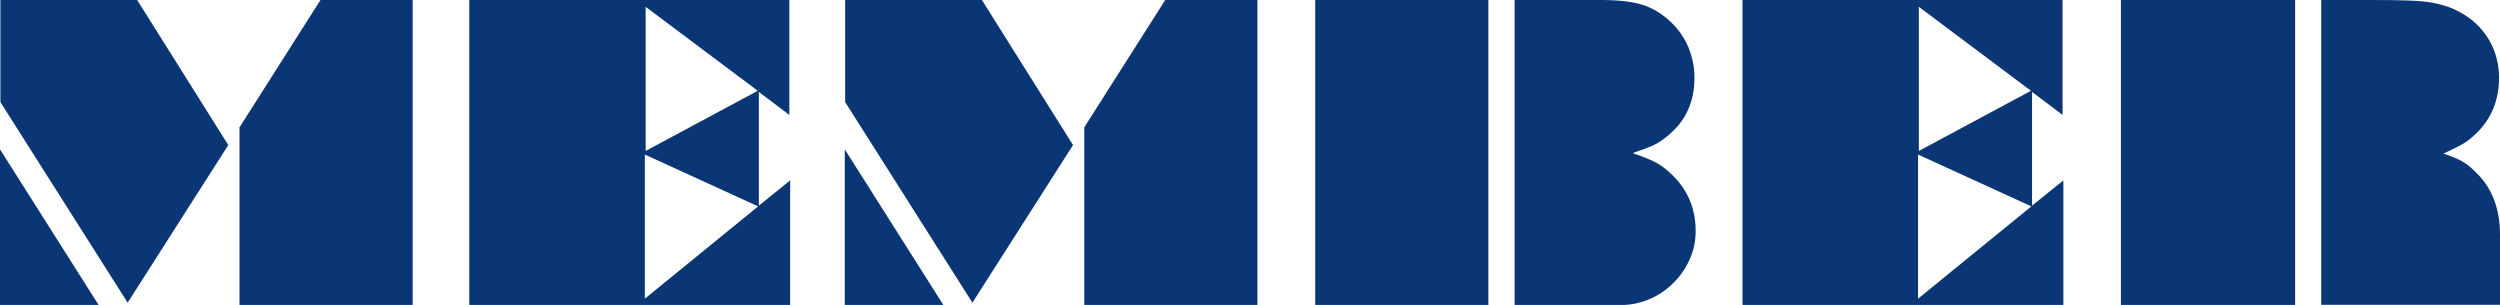
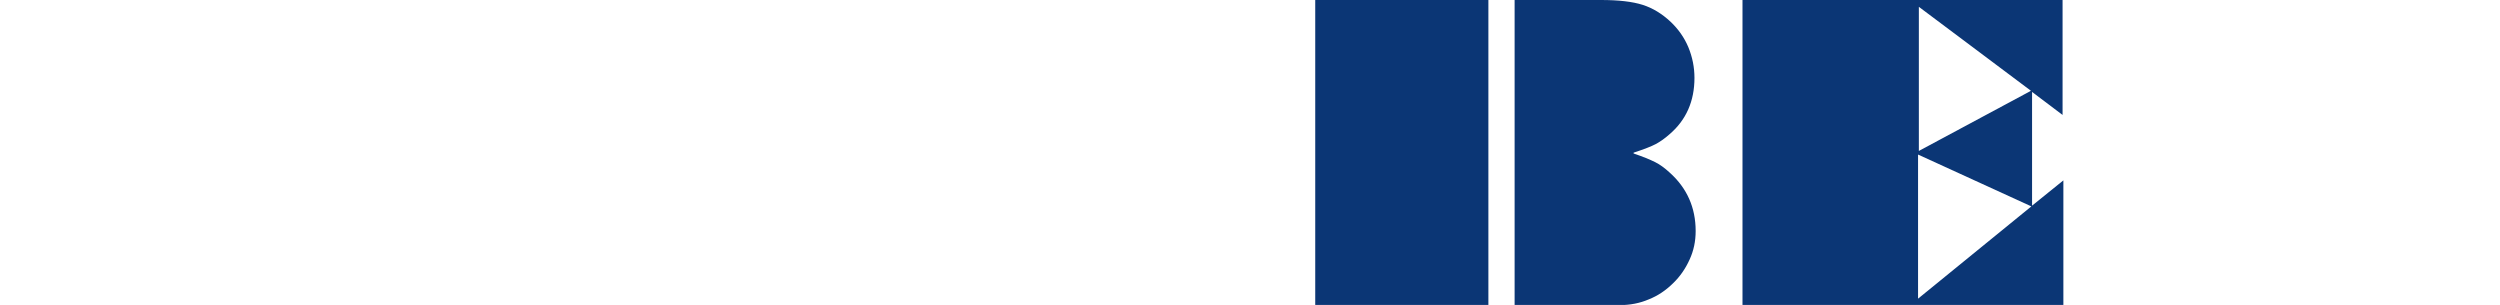
<svg xmlns="http://www.w3.org/2000/svg" id="_レイヤー_2" viewBox="0 0 186.83 22.79">
  <defs>
    <style>.cls-1{fill:#0b3675;}</style>
  </defs>
  <g id="_レイヤー_1-2">
-     <path class="cls-1" d="M0,22.79v-11.63l7.37,11.63H0ZM.03,7.63V0h10.22l6.81,10.84-7.52,11.78L.03,7.63ZM17.91,9.5L23.95,0h6.89v22.79h-12.94v-13.3Z" />
-     <path class="cls-1" d="M35.07,22.79V0h23.92v8.59l-2.28-1.72v8.5l2.34-1.89v9.32h-23.98ZM56.65,15.42l-8.46-3.87v10.77l8.46-6.89ZM56.62,6.78L48.25.51v10.77l8.37-4.49Z" />
-     <path class="cls-1" d="M63.13,22.79v-11.63l7.37,11.63h-7.37ZM63.16,7.63V0h10.22l6.81,10.84-7.52,11.78-9.51-14.99ZM81.04,9.5l6.04-9.5h6.89v22.79h-12.94v-13.3Z" />
    <path class="cls-1" d="M98.29,22.79V0h12.94v22.79h-12.94ZM113.19,22.79V0h6.45c1.31,0,2.35.12,3.11.36.76.24,1.46.67,2.1,1.27.58.55,1.02,1.18,1.32,1.89.31.75.46,1.52.46,2.3,0,1.74-.62,3.15-1.86,4.21-.36.32-.7.56-1.04.74-.3.16-.85.38-1.65.64v.06c.68.23,1.22.45,1.62.65.36.18.71.44,1.07.77,1.3,1.16,1.95,2.62,1.95,4.38,0,.76-.15,1.47-.45,2.12-.3.67-.71,1.27-1.24,1.78-.55.54-1.15.94-1.81,1.2-.67.29-1.4.43-2.18.43h-7.83Z" />
    <path class="cls-1" d="M130.22,22.79V0h23.92v8.59l-2.28-1.72v8.5l2.34-1.89v9.32h-23.98ZM151.8,15.42l-8.46-3.87v10.77l8.46-6.89ZM151.77,6.78l-8.37-6.27v10.77l8.37-4.49Z" />
-     <path class="cls-1" d="M158.5,22.79V0h13.02v22.79h-13.02ZM173.47,22.79V0h3.67c1.2,0,2.17.01,2.91.04.77.03,1.39.09,1.86.19.49.1.93.23,1.33.39.83.36,1.51.82,2.04,1.39.47.5.84,1.08,1.1,1.73.25.66.38,1.35.38,2.05,0,1.68-.56,3.06-1.68,4.15-.34.34-.66.6-.98.79-.29.17-.79.42-1.5.75.61.2,1.06.39,1.37.56.34.19.65.43.92.71,1.29,1.16,1.94,2.76,1.94,4.8v5.23h-13.35Z" />
  </g>
</svg>